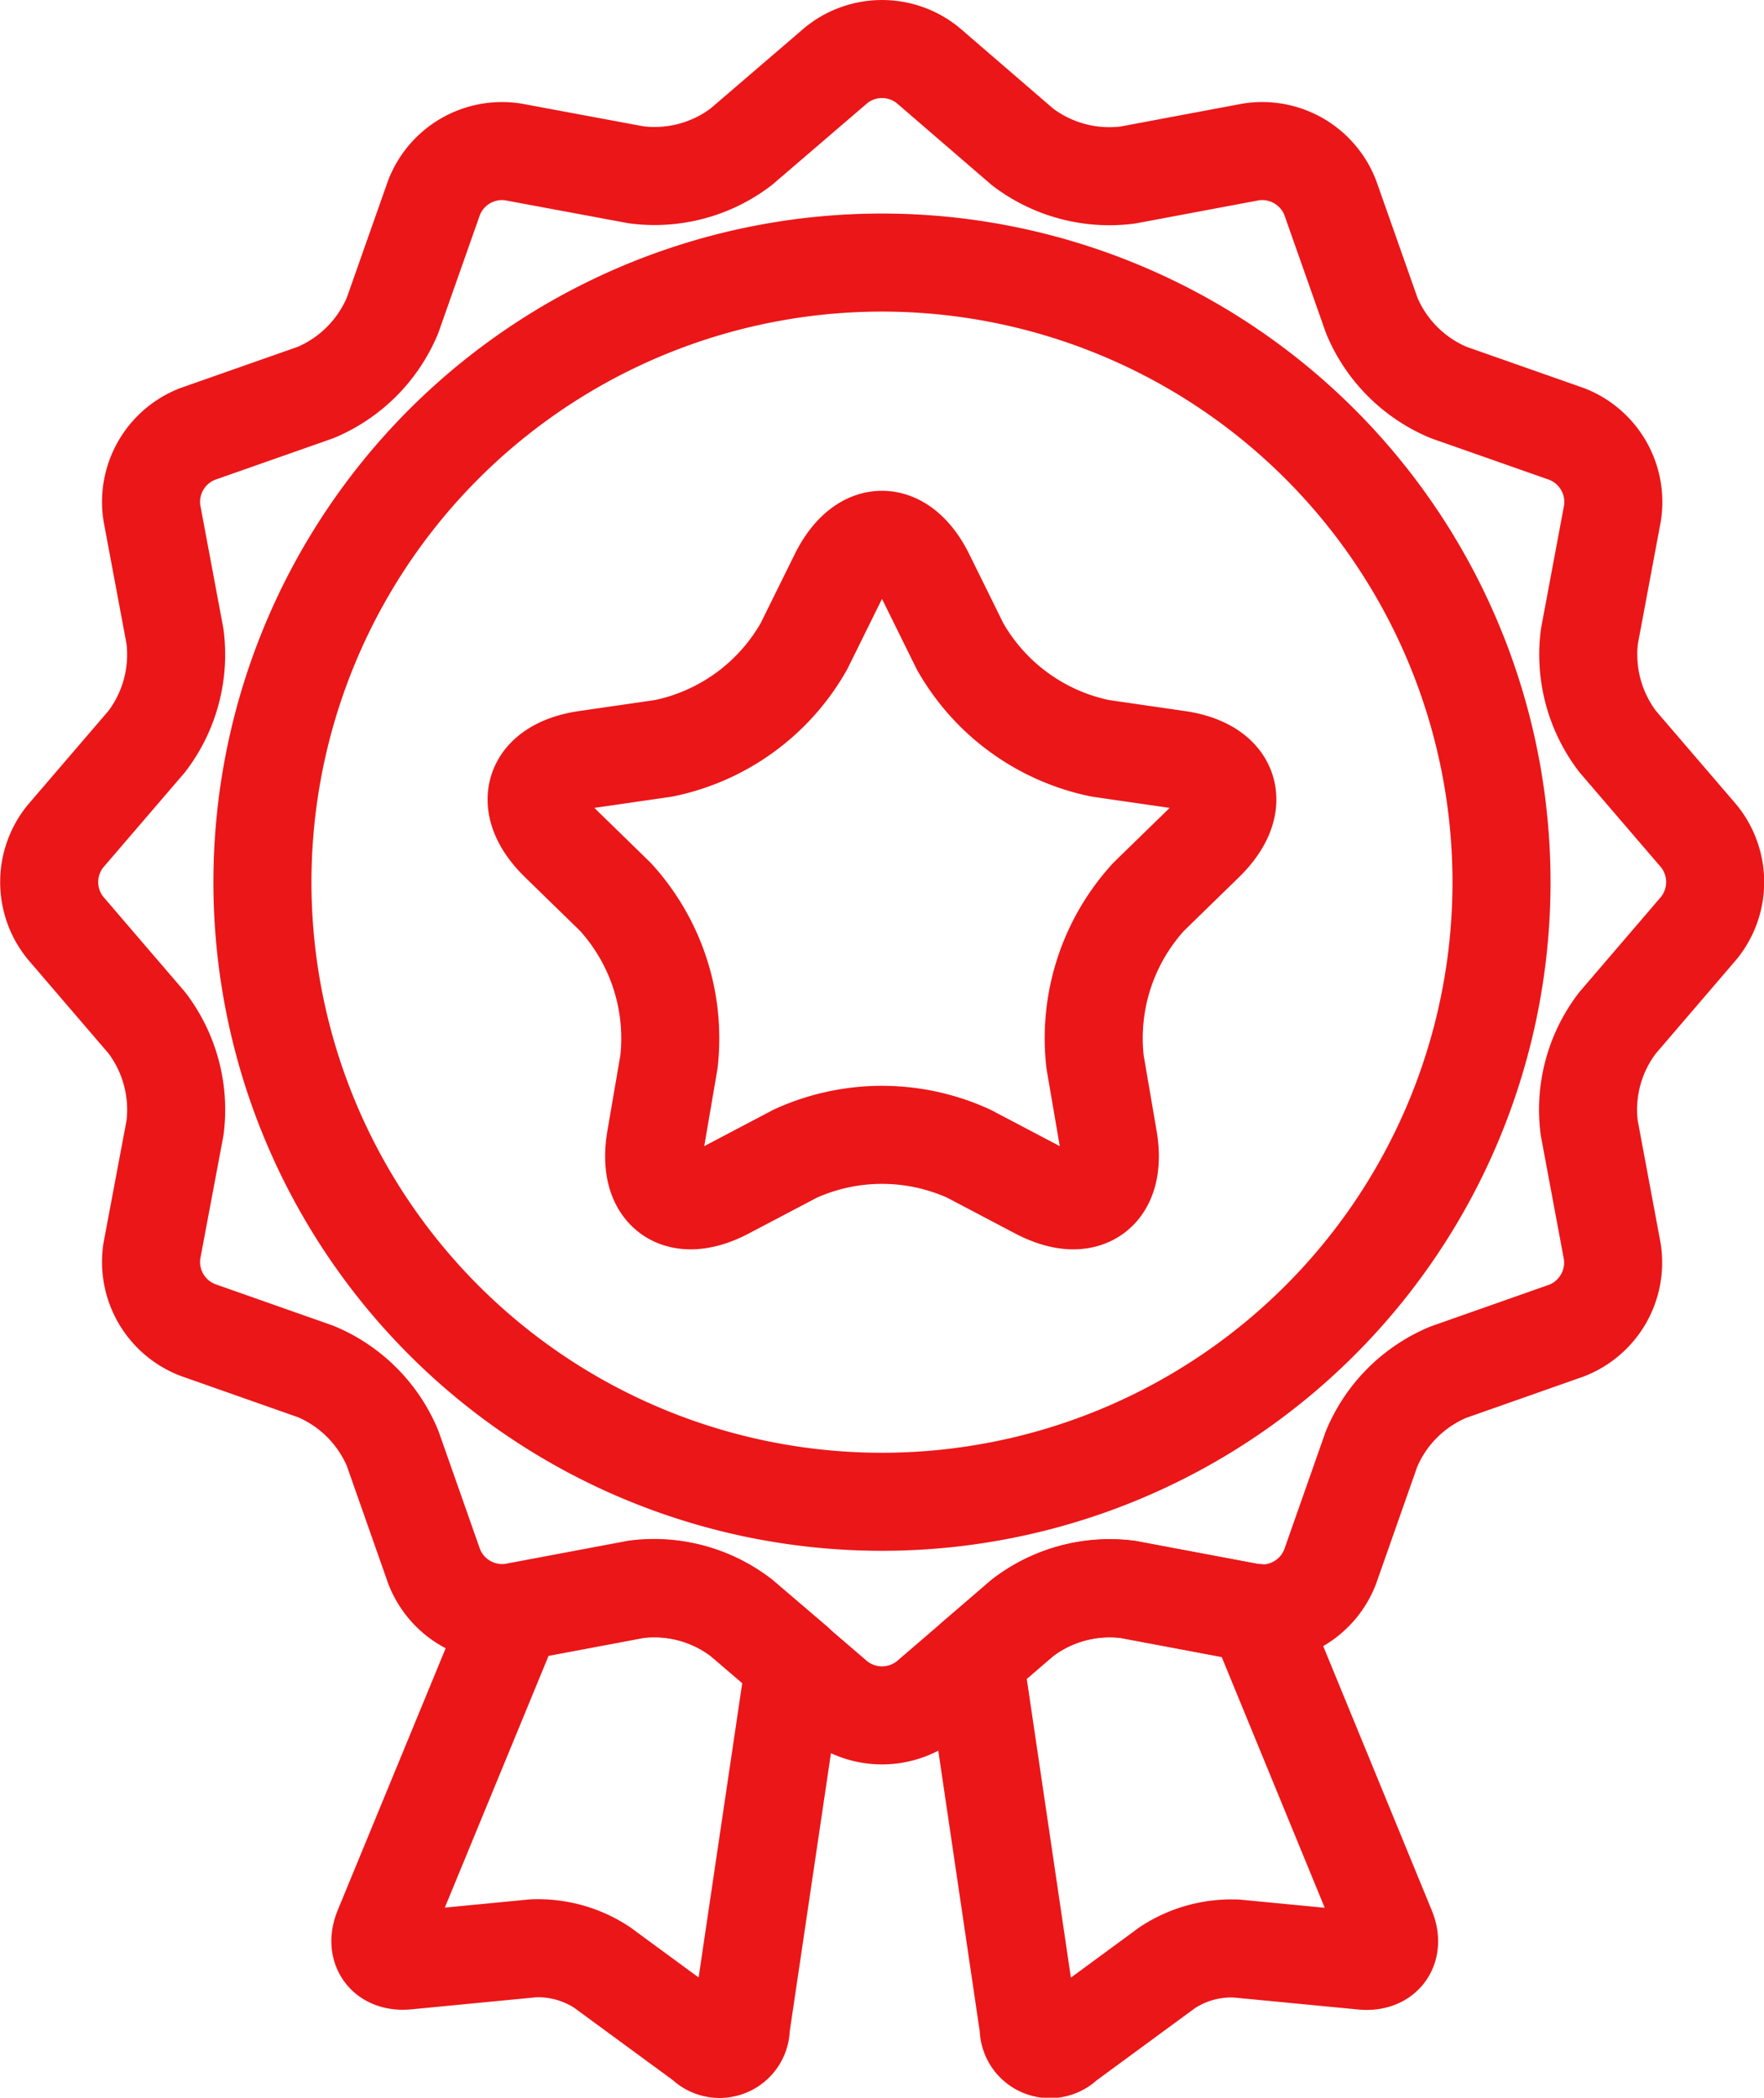
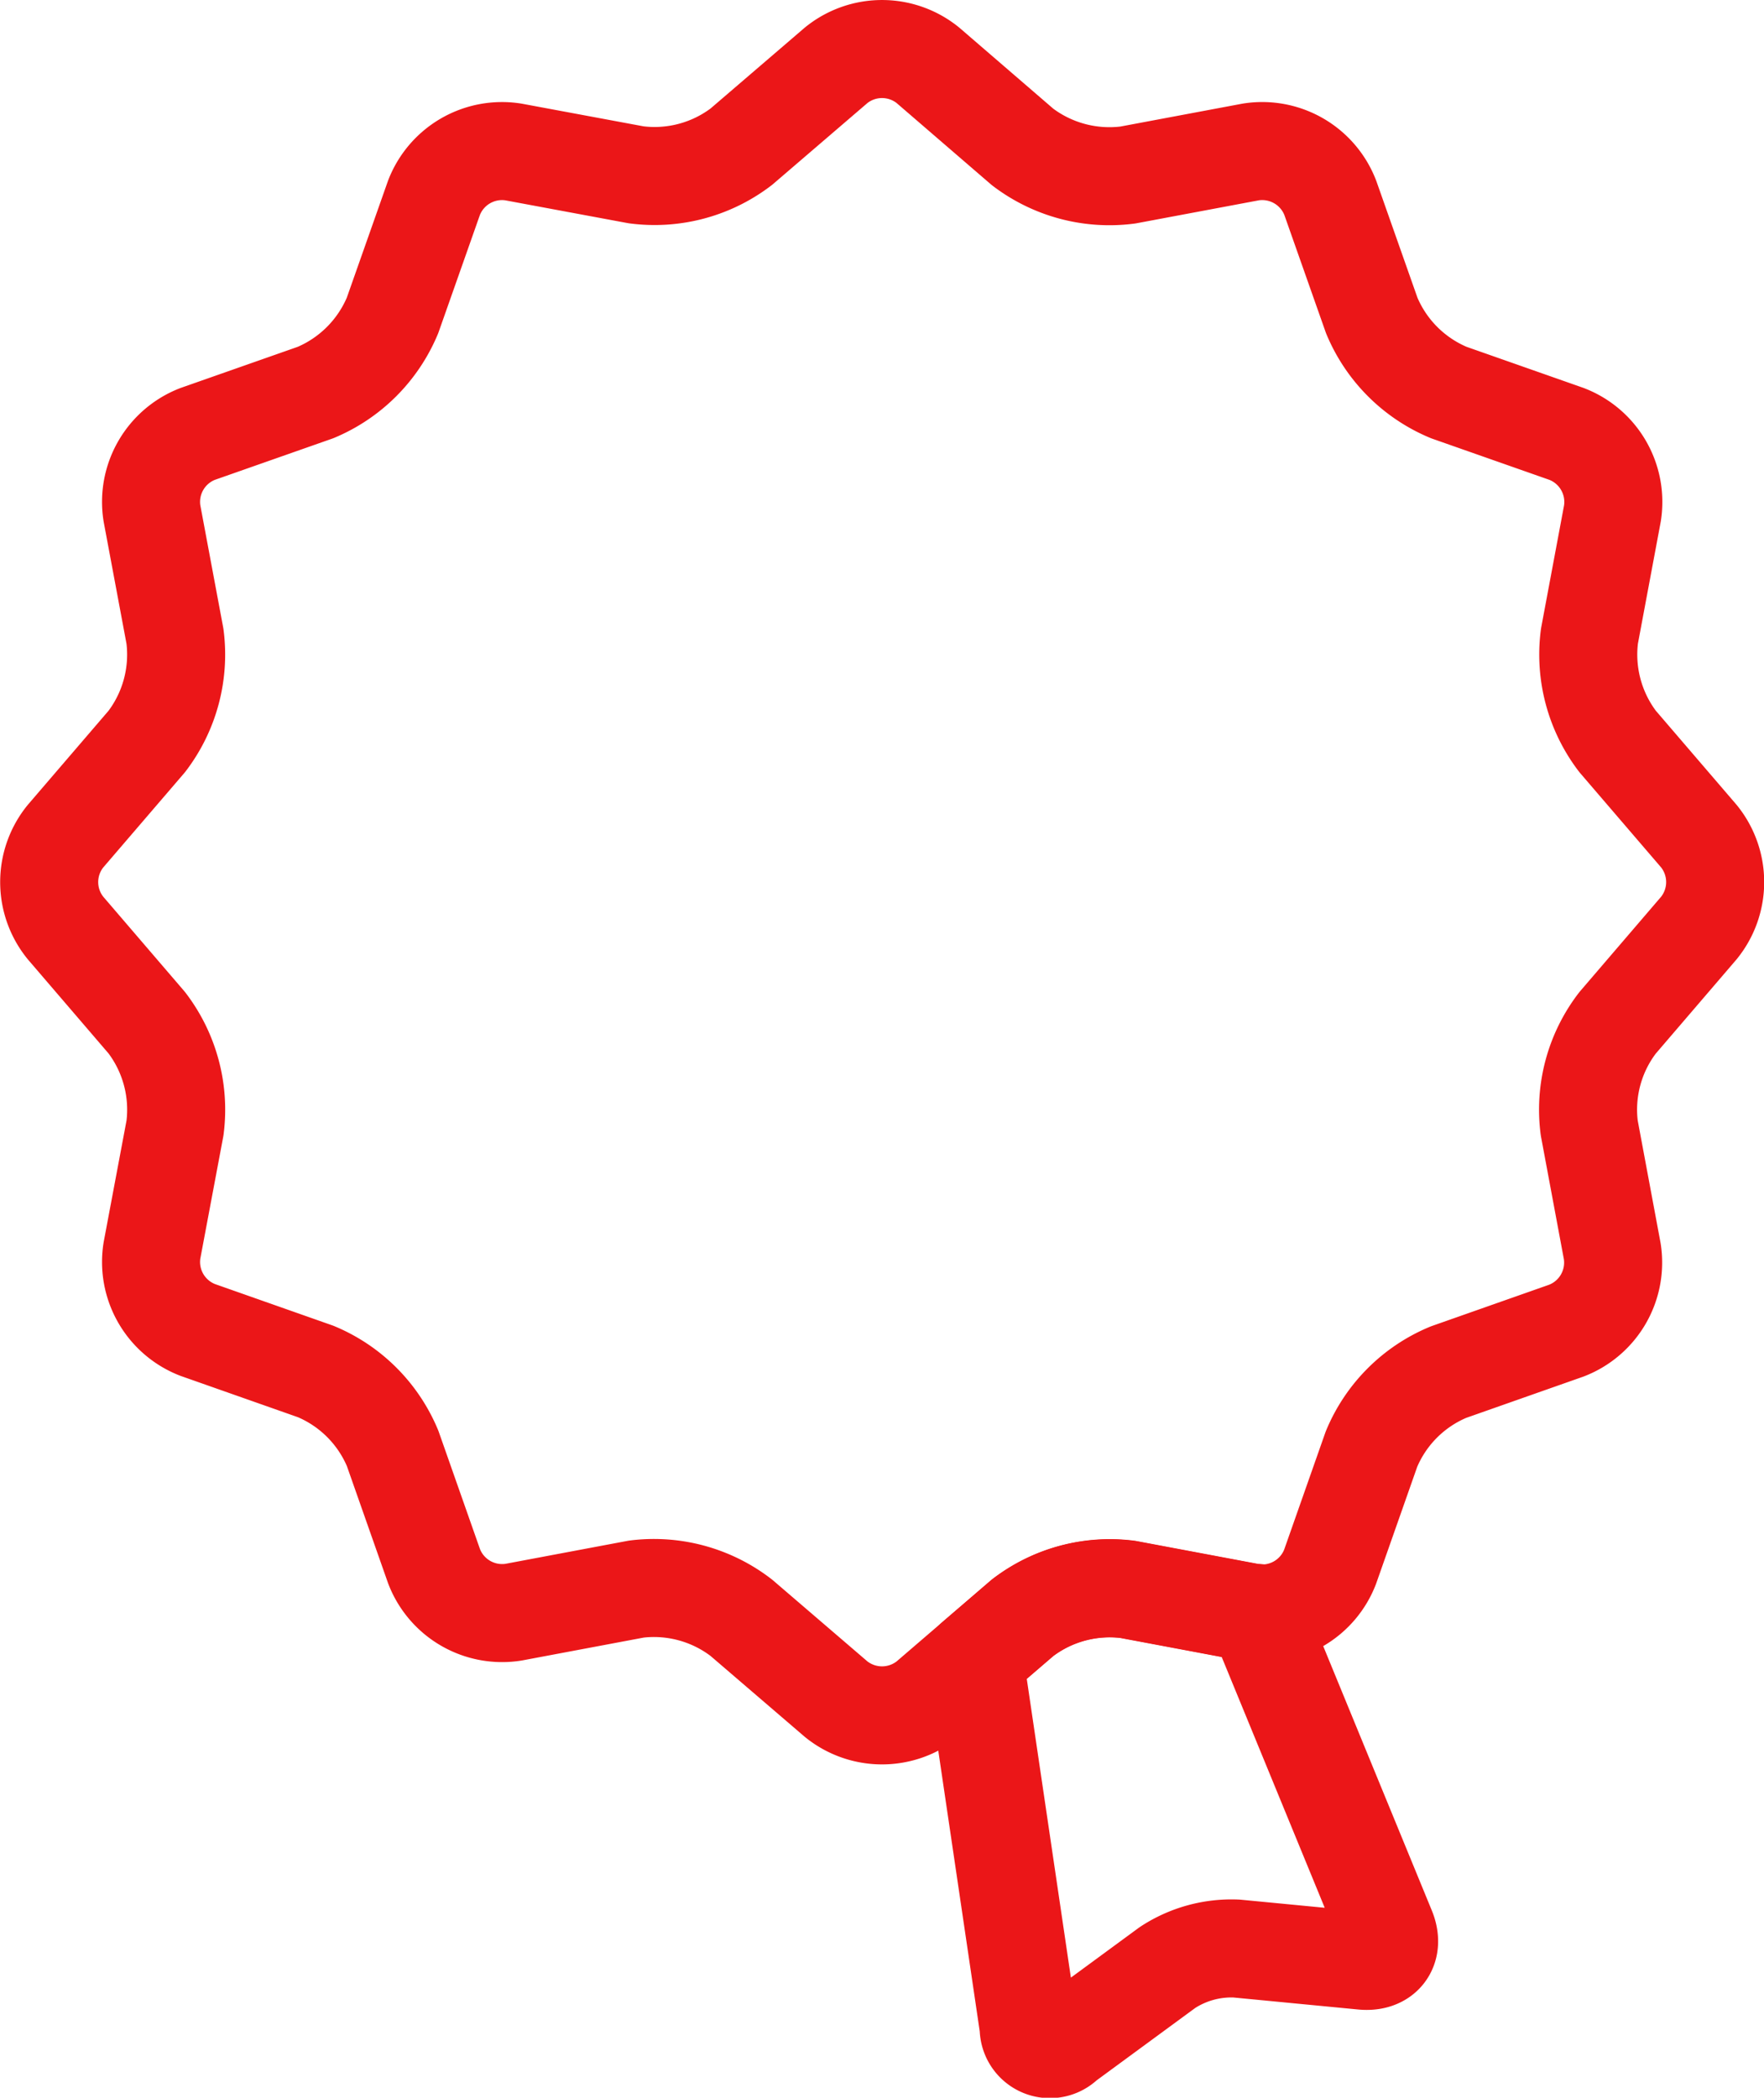
<svg xmlns="http://www.w3.org/2000/svg" width="35.987" height="42.79" viewBox="0 0 35.987 42.79">
  <defs>
    <clipPath id="clip-path">
      <rect id="Rectangle_225" data-name="Rectangle 225" width="35.987" height="42.79" transform="translate(0 0)" fill="none" />
    </clipPath>
  </defs>
  <g id="Group_646" data-name="Group 646" transform="translate(0 0)">
    <g id="Group_644" data-name="Group 644" clip-path="url(#clip-path)">
-       <path id="Path_756" data-name="Path 756" d="M30.632,17.993A12.639,12.639,0,1,1,17.994,5.356,12.641,12.641,0,0,1,30.632,17.993Z" fill="none" stroke="#eb1618" stroke-linecap="round" stroke-linejoin="round" stroke-width="2" />
-       <path id="Path_757" data-name="Path 757" d="M17.108,11.751c.487-.986,1.284-.986,1.771,0l.707,1.433a4.275,4.275,0,0,0,2.864,2.081l1.581.229c1.088.159,1.334.916.547,1.684l-1.144,1.115a4.274,4.274,0,0,0-1.094,3.368l.27,1.575c.186,1.084-.459,1.553-1.432,1.041l-1.414-.744a4.274,4.274,0,0,0-3.541,0l-1.414.744c-.974.512-1.618.043-1.432-1.041l.27-1.575a4.278,4.278,0,0,0-1.094-3.368l-1.144-1.115c-.788-.768-.542-1.525.547-1.684l1.58-.229A4.275,4.275,0,0,0,16.4,13.184Z" fill="none" stroke="#eb1618" stroke-linecap="round" stroke-linejoin="round" stroke-width="2" />
      <path id="Path_758" data-name="Path 758" d="M32.422,23.009A2.905,2.905,0,0,1,33,20.864l1.66-1.936a1.487,1.487,0,0,0,0-1.87L33,15.124a2.925,2.925,0,0,1-.574-2.147l.469-2.506a1.487,1.487,0,0,0-.934-1.619l-2.405-.845a2.92,2.92,0,0,1-1.571-1.571l-.846-2.4A1.488,1.488,0,0,0,25.516,3.1l-2.506.47a2.927,2.927,0,0,1-2.149-.573L18.929,1.331a1.487,1.487,0,0,0-1.87,0L15.124,2.992a2.917,2.917,0,0,1-2.146.574L10.473,3.1a1.487,1.487,0,0,0-1.62.936l-.846,2.4a2.928,2.928,0,0,1-1.57,1.571l-2.406.845A1.486,1.486,0,0,0,3.1,10.471l.469,2.506a2.92,2.92,0,0,1-.574,2.147l-1.66,1.934a1.484,1.484,0,0,0,0,1.87l1.66,1.935a2.923,2.923,0,0,1,.575,2.146l-.47,2.5a1.486,1.486,0,0,0,.934,1.62l2.406.847a2.915,2.915,0,0,1,1.57,1.569l.846,2.406a1.487,1.487,0,0,0,1.62.935l2.505-.471A2.922,2.922,0,0,1,15.124,33l1.935,1.661a1.49,1.49,0,0,0,1.87,0L20.861,33a2.933,2.933,0,0,1,2.149-.576l2.506.471a1.487,1.487,0,0,0,1.619-.935l.844-2.4a2.909,2.909,0,0,1,1.572-1.571l2.406-.847a1.487,1.487,0,0,0,.934-1.62Z" fill="none" stroke="#eb1618" stroke-linecap="round" stroke-linejoin="round" stroke-width="2" />
-       <path id="Path_759" data-name="Path 759" d="M15.124,33a2.924,2.924,0,0,0-2.146-.576l-2.505.471h0L7.815,39.344c-.164.4.052.689.482.648l2.575-.249a2.377,2.377,0,0,1,1.409.388l2.087,1.531a.433.433,0,0,0,.745-.311l1.1-7.423Z" fill="none" stroke="#eb1618" stroke-linecap="round" stroke-linejoin="round" stroke-width="2" />
      <path id="Path_760" data-name="Path 760" d="M25.635,32.9a1.189,1.189,0,0,1-.12-.01l-2.506-.471A2.922,2.922,0,0,0,20.862,33l-.985.846,1.109,7.509a.433.433,0,0,0,.745.311l2.087-1.532a2.379,2.379,0,0,1,1.409-.387l2.575.248c.429.042.646-.25.482-.647Z" fill="none" stroke="#eb1618" stroke-linecap="round" stroke-linejoin="round" stroke-width="2" />
    </g>
  </g>
</svg>